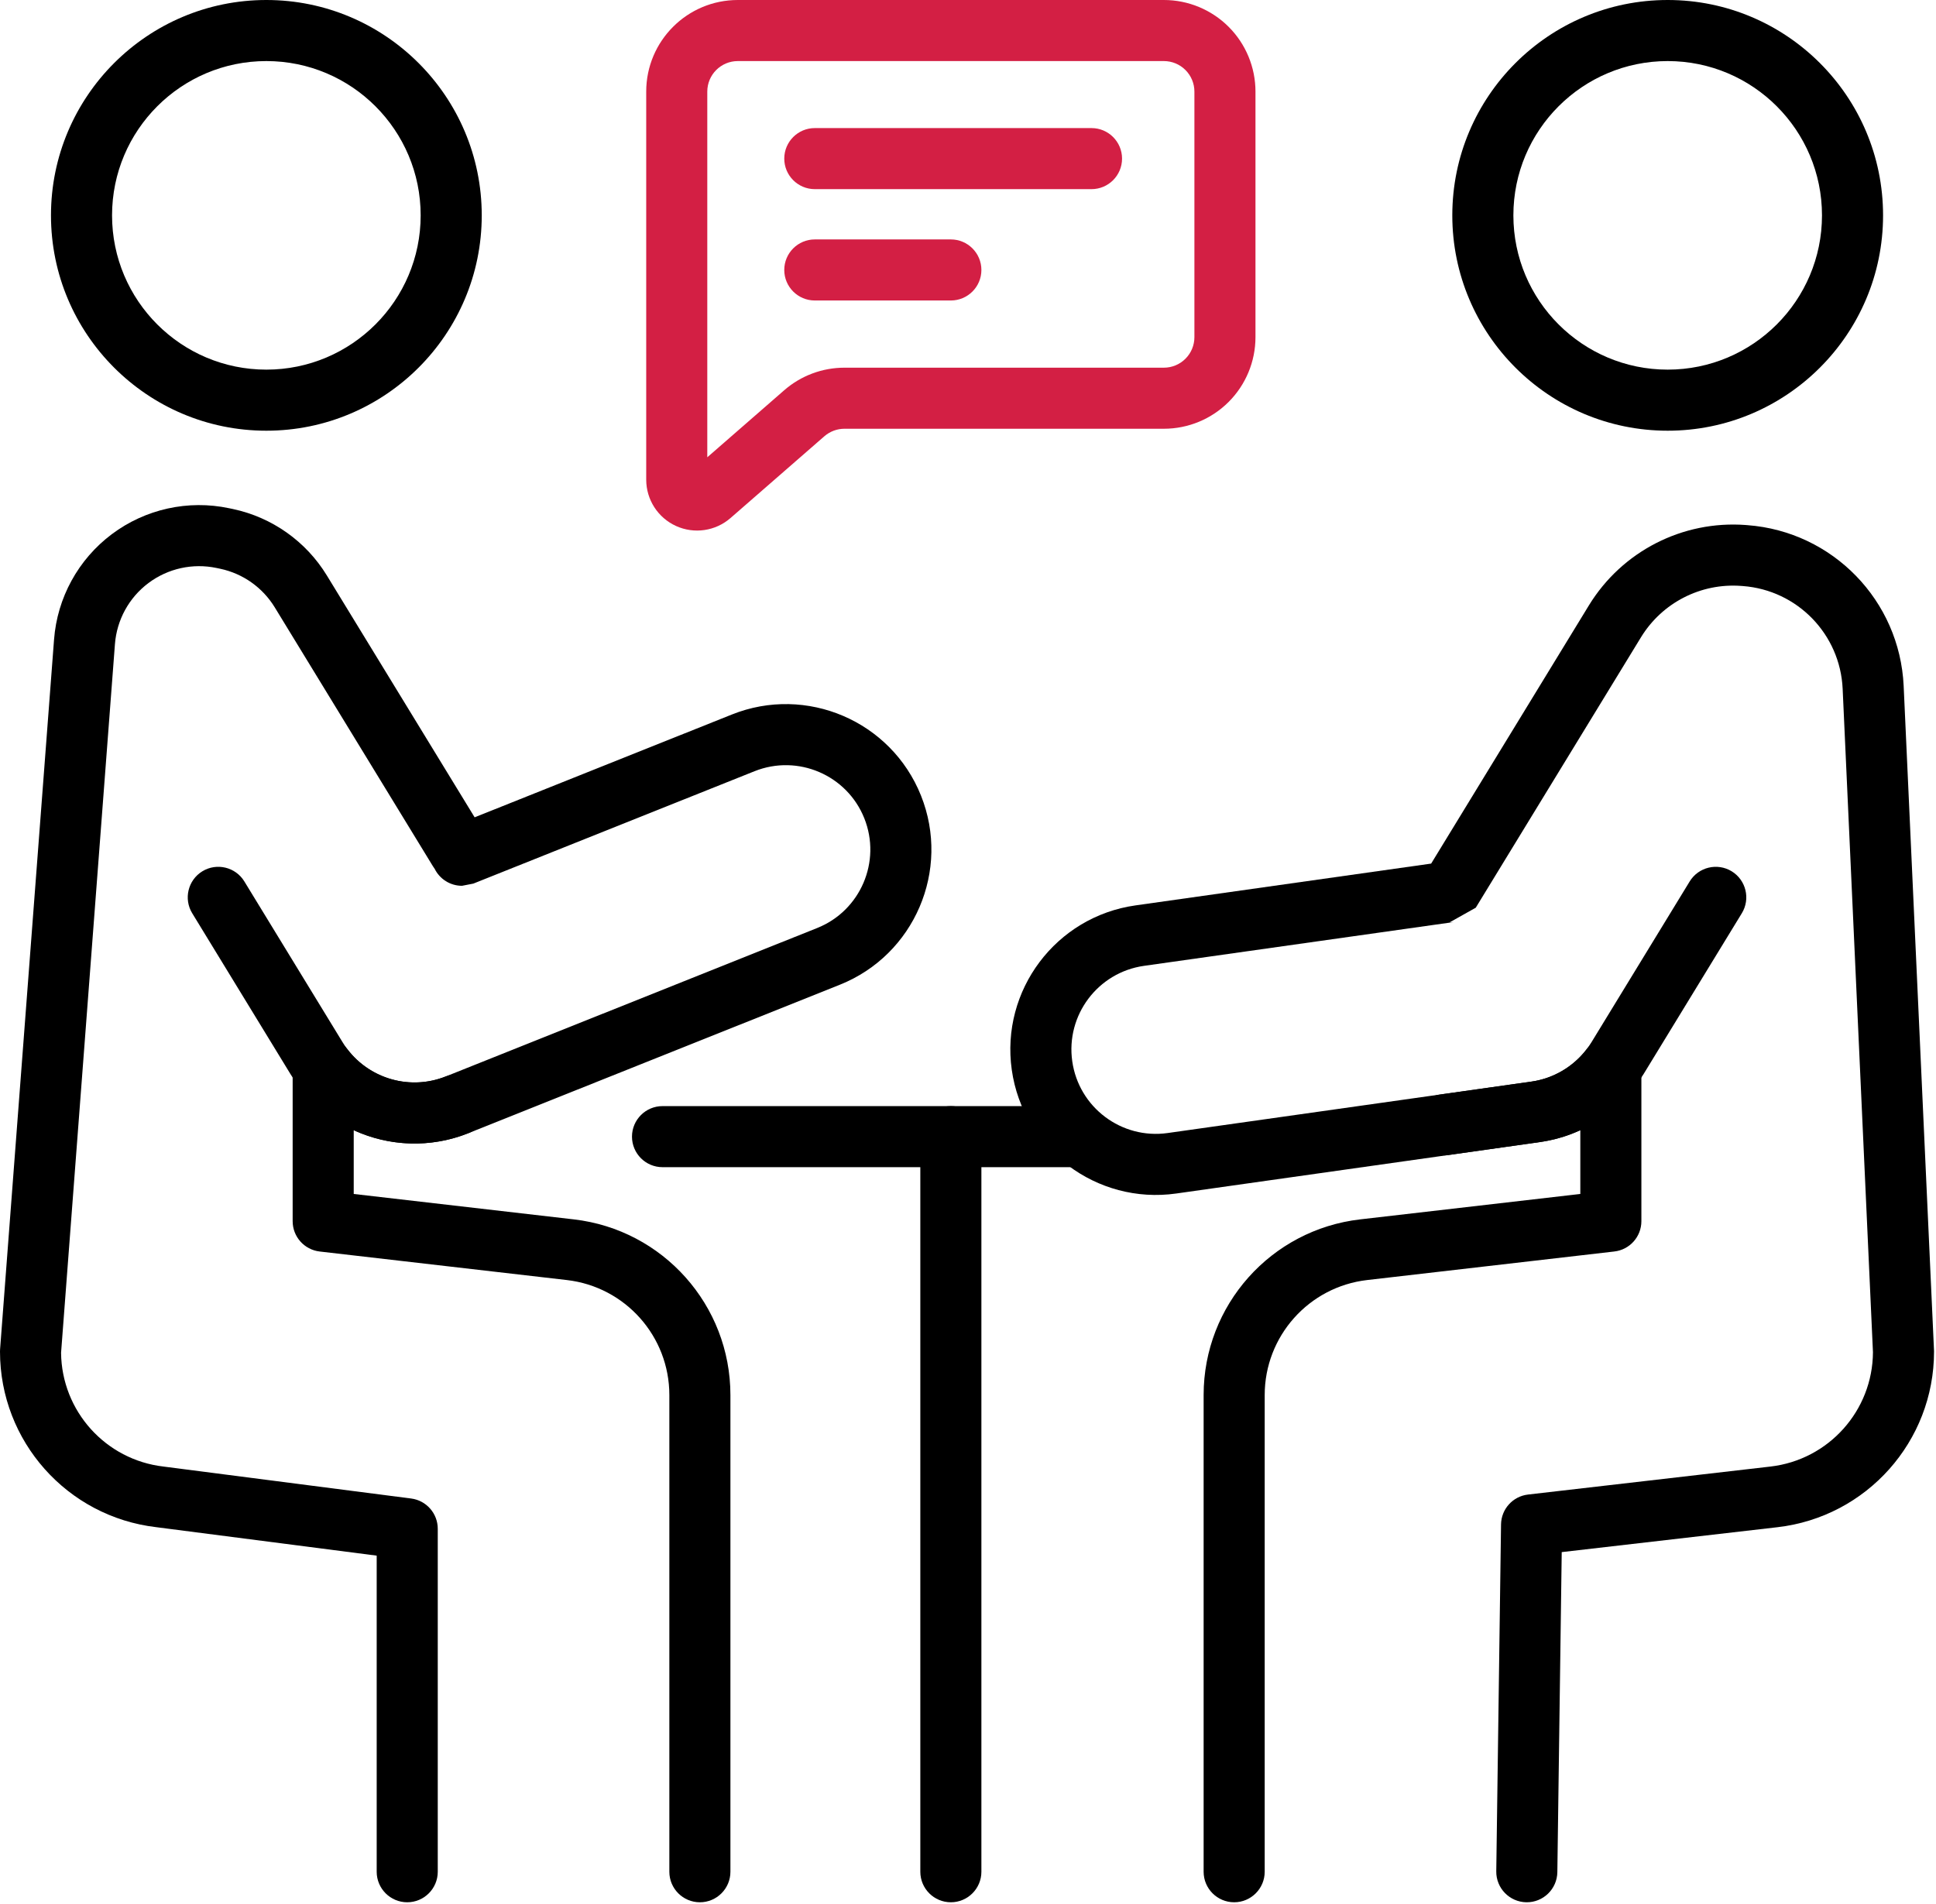
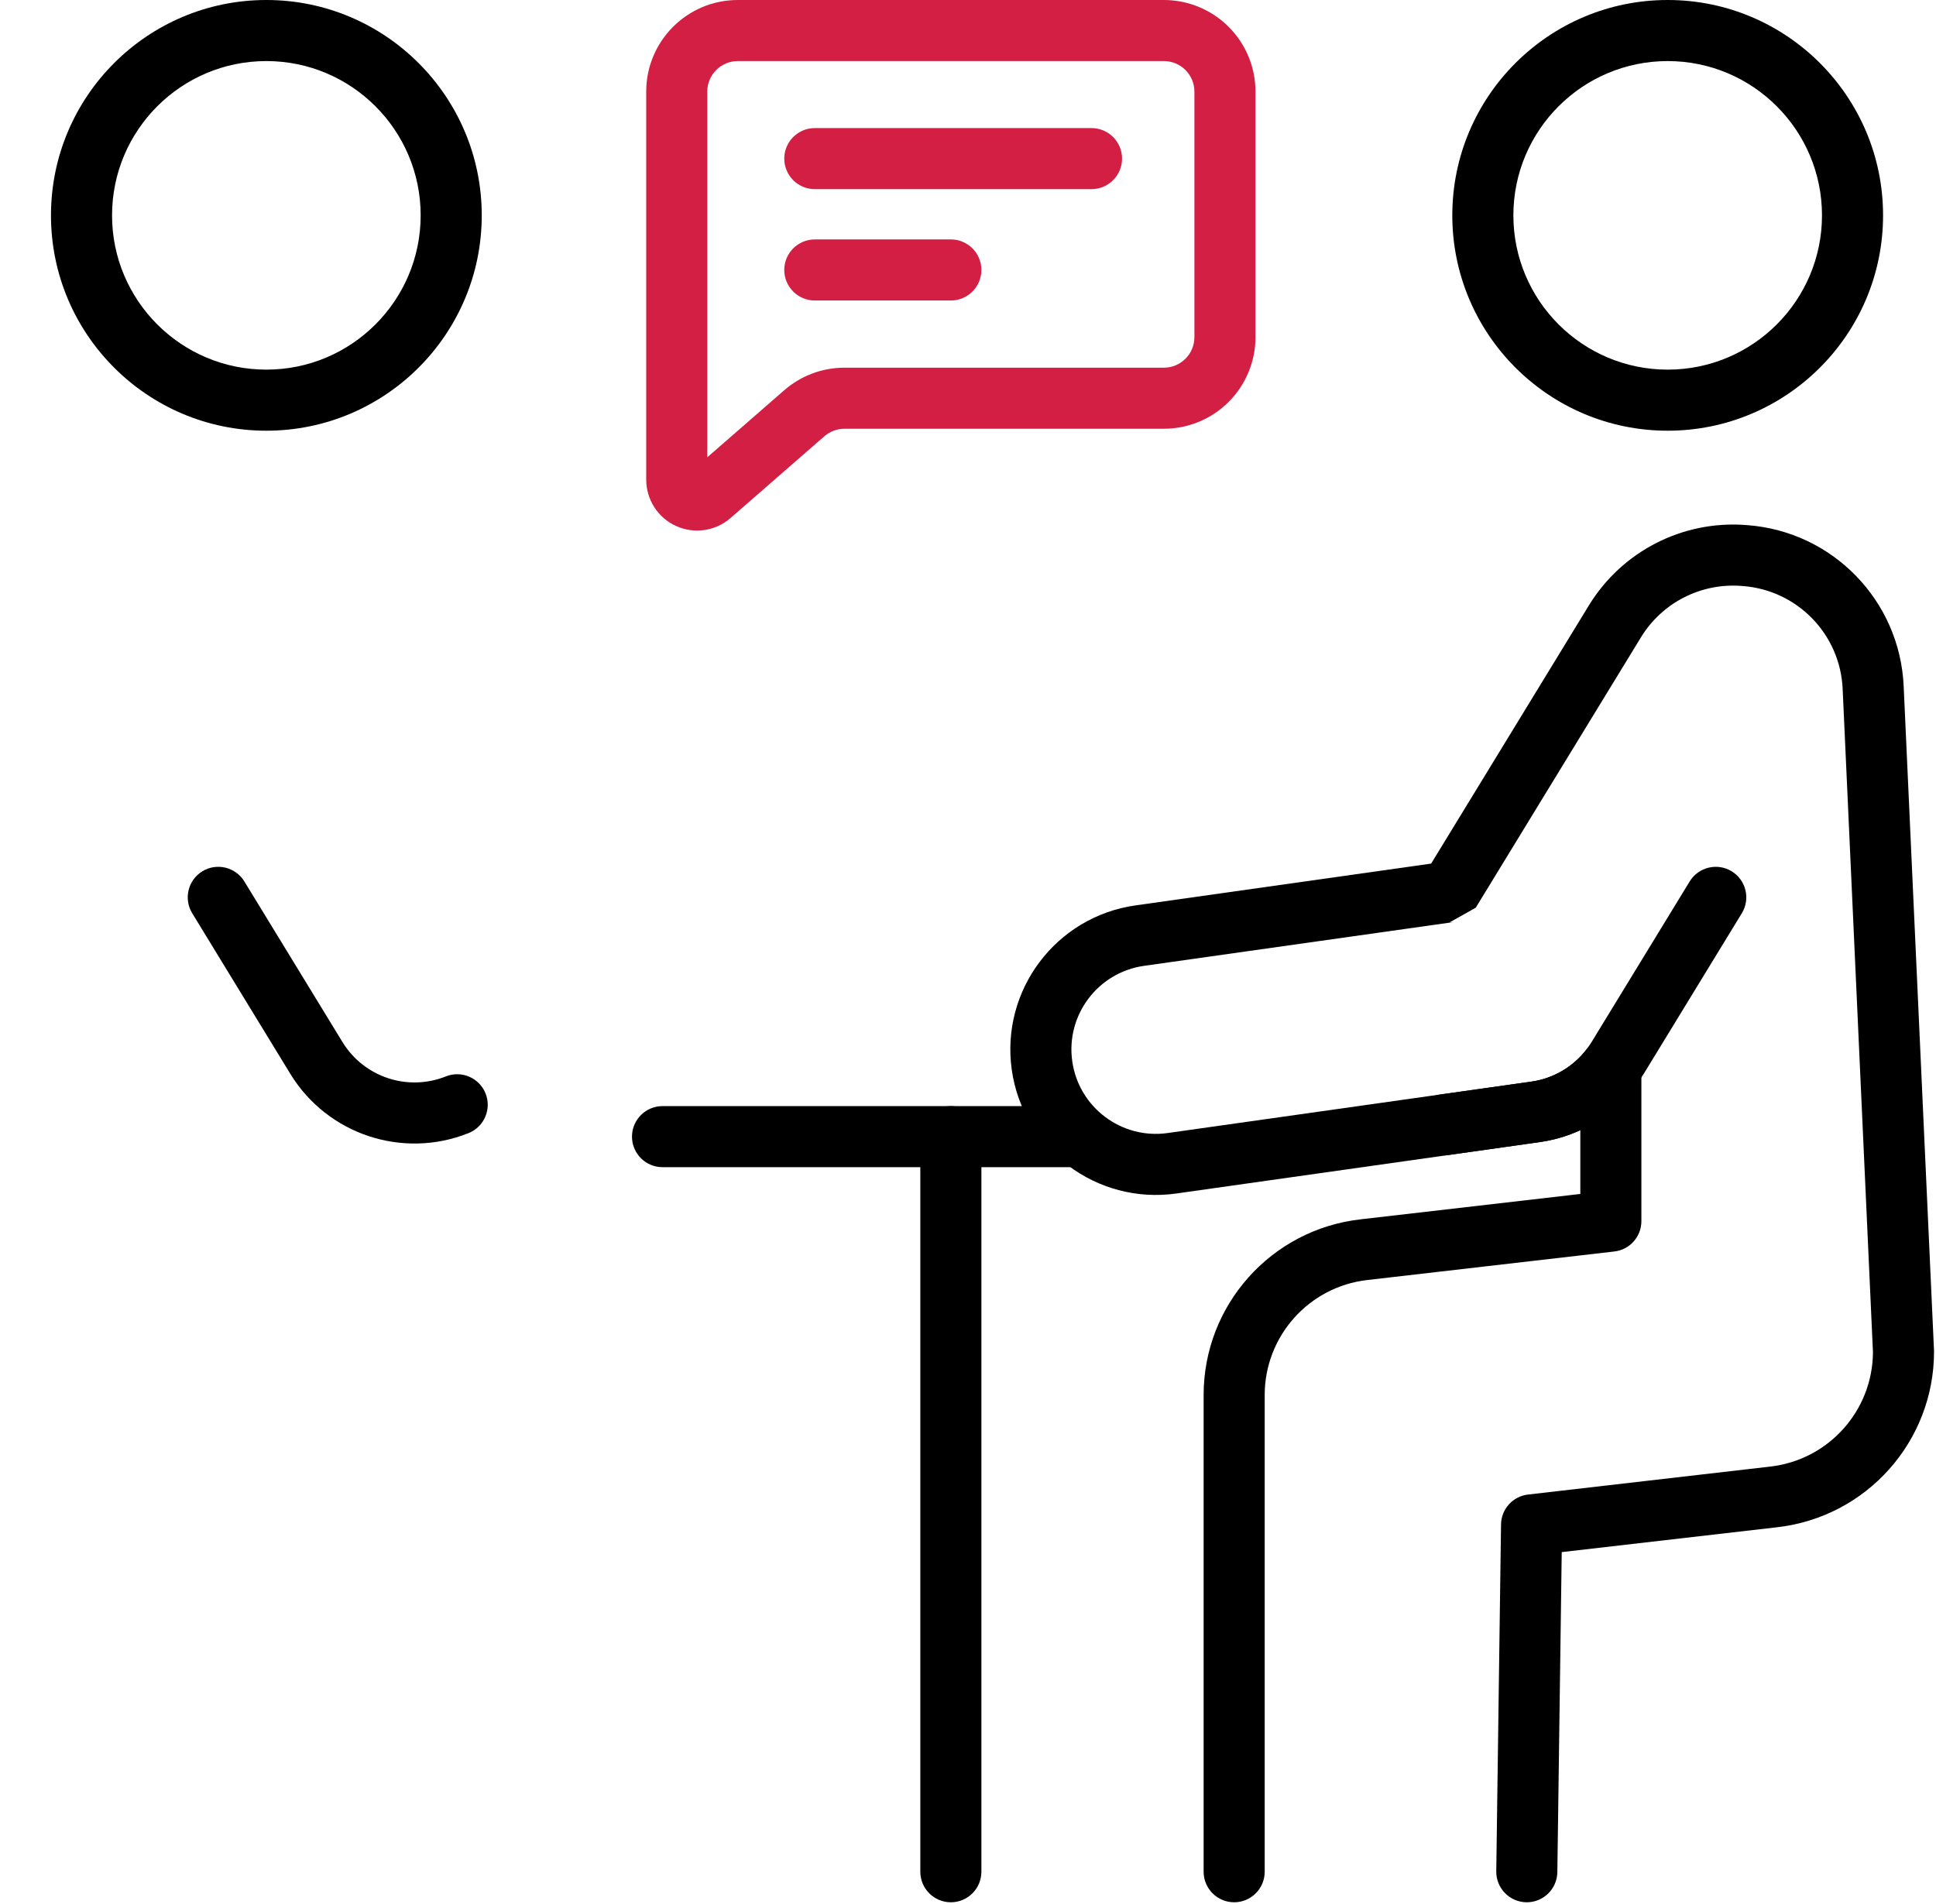
<svg xmlns="http://www.w3.org/2000/svg" width="493" height="485" viewBox="0 0 493 485" fill="none">
  <path fill-rule="evenodd" clip-rule="evenodd" d="M168.711 297.258H273.028C277.32 297.258 280.804 293.775 280.804 289.482C280.804 285.19 277.32 281.706 273.028 281.706H168.711C164.419 281.706 160.935 285.19 160.935 289.482C160.935 293.775 164.418 297.258 168.711 297.258Z" fill="black" />
  <path fill-rule="evenodd" clip-rule="evenodd" d="M234.358 289.482V476.699C234.358 480.992 237.842 484.475 242.134 484.475C246.421 484.475 249.91 480.991 249.91 476.699V289.482C249.91 285.189 246.421 281.706 242.134 281.706C237.842 281.706 234.358 285.189 234.358 289.482Z" fill="black" />
  <path fill-rule="evenodd" clip-rule="evenodd" d="M67.825 0C37.56 0 12.981 24.578 12.981 54.849C12.981 85.119 37.56 109.693 67.825 109.693C98.096 109.693 122.675 85.12 122.675 54.849C122.675 24.578 98.096 0 67.825 0ZM67.825 15.553C89.516 15.553 107.122 33.159 107.122 54.849C107.122 76.535 89.516 94.14 67.825 94.14C46.139 94.14 28.534 76.535 28.534 54.849C28.534 33.158 46.14 15.553 67.825 15.553Z" fill="black" />
  <path fill-rule="evenodd" clip-rule="evenodd" d="M424.676 0C394.405 0 369.827 24.578 369.827 54.849C369.827 85.119 394.405 109.693 424.676 109.693C454.942 109.693 479.52 85.12 479.52 54.849C479.52 24.578 454.942 0 424.676 0ZM424.676 15.553C446.362 15.553 463.968 33.159 463.968 54.849C463.968 76.535 446.362 94.14 424.676 94.14C402.986 94.14 385.38 76.535 385.38 54.849C385.38 33.158 402.986 15.553 424.676 15.553Z" fill="black" />
-   <path fill-rule="evenodd" clip-rule="evenodd" d="M110.689 221.278C111.974 223.871 114.639 225.596 117.651 225.596L120.539 225.036L192.143 196.414C203.165 192.013 215.685 197.379 220.092 208.4C224.493 219.417 219.122 231.937 208.106 236.343L113.541 274.141C104.504 277.754 94.271 274.831 88.48 267.241C86.458 264.592 82.969 263.524 79.807 264.592C76.65 265.659 74.524 268.625 74.524 271.958V311.011C74.524 314.962 77.484 318.28 81.404 318.736L144.346 326.005C159.22 327.72 170.448 340.318 170.448 355.296V476.7C170.448 480.993 173.932 484.476 178.224 484.476C182.517 484.476 186 480.992 186 476.7V355.296C186 332.418 168.851 313.179 146.129 310.556L90.076 304.081V287.844C99.045 291.965 109.58 292.473 119.31 288.585L213.881 250.787C232.866 243.193 242.12 221.616 234.53 202.626C226.941 183.636 205.364 174.382 186.374 181.972L120.866 208.157L83.234 146.564C77.92 137.865 69.257 131.742 59.288 129.632C58.982 129.57 58.676 129.502 58.365 129.44C47.919 127.231 37.026 129.637 28.483 136.039C19.939 142.447 14.574 152.224 13.764 162.873C9.192 223.041 0.021 343.626 0.021 343.626C0.005 343.823 0 344.02 0 344.217C0 367.069 17.113 386.292 39.804 388.946L95.923 396.194V476.699C95.923 480.992 99.407 484.475 103.699 484.475C107.991 484.475 111.475 480.991 111.475 476.699V389.356C111.475 385.442 108.572 382.145 104.694 381.642L41.654 373.508C26.884 371.803 15.711 359.371 15.551 344.534C15.551 344.492 29.268 164.05 29.268 164.05C29.74 157.875 32.85 152.199 37.807 148.487C42.769 144.77 49.083 143.375 55.148 144.656L56.065 144.848C61.851 146.072 66.874 149.628 69.959 154.672C81.722 173.927 105.564 212.953 110.215 220.569C110.372 220.817 110.528 221.055 110.689 221.278Z" fill="black" />
  <path fill-rule="evenodd" clip-rule="evenodd" d="M48.95 232.59L73.938 273.499C83.358 288.916 102.529 295.293 119.31 288.585C123.297 286.993 125.241 282.462 123.645 278.48C122.053 274.494 117.522 272.55 113.541 274.141C103.805 278.035 92.679 274.338 87.21 265.39L62.222 224.482C59.983 220.821 55.192 219.666 51.532 221.9C47.871 224.14 46.71 228.93 48.95 232.59Z" fill="black" />
  <path fill-rule="evenodd" clip-rule="evenodd" d="M364.441 219.941L289.145 230.589C268.895 233.45 254.784 252.217 257.646 272.467C260.508 292.711 279.274 306.827 299.524 303.966L392.13 290.865C395.733 290.357 399.196 289.33 402.426 287.842V304.079L346.374 310.554C323.651 313.177 306.502 332.415 306.502 355.293V476.698C306.502 480.991 309.986 484.474 314.278 484.474C318.57 484.474 322.054 480.99 322.054 476.698V355.293C322.054 340.316 333.283 327.718 348.156 326.002L411.077 318.734H411.062C414.955 318.308 417.977 315.012 417.977 311.009V271.951C417.977 268.618 415.852 265.658 412.695 264.59C409.538 263.517 406.048 264.585 404.022 267.234C400.616 271.693 395.572 274.673 389.952 275.467L297.345 288.562C285.593 290.226 274.706 282.035 273.047 270.282C271.383 258.535 279.573 247.648 291.321 245.984L370.23 234.827L369.163 234.9L375.798 231.178L417.873 162.305C423.254 153.502 433.11 148.448 443.401 149.225C443.546 149.236 443.686 149.246 443.831 149.256C457.694 150.304 468.596 161.532 469.228 175.416L476.947 344.38C476.864 359.28 465.667 371.789 450.845 373.505L389.116 380.634C385.233 381.079 382.289 384.34 382.237 388.249L381.023 476.589C380.966 480.882 384.403 484.412 388.691 484.474C392.984 484.531 396.514 481.094 396.576 476.801L397.691 395.294L452.628 388.954C475.351 386.33 492.5 367.086 492.5 344.214C492.5 344.094 492.495 343.976 492.489 343.856C492.489 343.856 487.336 231.027 484.765 174.706C483.769 152.963 466.703 135.384 445.002 133.75C444.856 133.739 444.712 133.724 444.572 133.713C428.46 132.5 413.026 140.411 404.602 154.196L364.441 219.941Z" fill="black" />
  <path fill-rule="evenodd" clip-rule="evenodd" d="M319.706 23.329C319.706 17.144 317.249 11.208 312.874 6.833C308.498 2.457 302.568 0 296.378 0H187.887C174.999 0 164.558 10.447 164.558 23.329V122.161C164.558 127.241 167.523 131.855 172.147 133.96C176.771 136.064 182.199 135.271 186.03 131.932C193.511 125.416 204.051 116.229 209.924 111.108C211.345 109.874 213.159 109.195 215.036 109.195H296.377C302.567 109.195 308.498 106.737 312.873 102.362C317.248 97.986 319.705 92.051 319.705 85.866V23.329H319.706ZM180.11 116.463V23.329C180.11 19.037 183.589 15.553 187.886 15.553H296.377C298.44 15.553 300.42 16.372 301.877 17.834C303.334 19.29 304.154 21.265 304.154 23.329V85.866C304.154 87.929 303.335 89.905 301.877 91.361C300.421 92.823 298.44 93.642 296.377 93.642H215.037C209.401 93.642 203.959 95.679 199.707 99.381L180.11 116.463Z" fill="#D31F44" />
  <path fill-rule="evenodd" clip-rule="evenodd" d="M207.489 48.171H277.953C282.246 48.171 285.729 44.688 285.729 40.395C285.729 36.103 282.245 32.62 277.953 32.62H207.489C203.197 32.62 199.713 36.103 199.713 40.395C199.713 44.688 203.196 48.171 207.489 48.171Z" fill="#D31F44" />
  <path fill-rule="evenodd" clip-rule="evenodd" d="M207.489 76.53H242.135C246.422 76.53 249.911 73.046 249.911 68.754C249.911 64.461 246.422 60.978 242.135 60.978H207.489C203.197 60.978 199.713 64.462 199.713 68.754C199.712 73.046 203.196 76.53 207.489 76.53Z" fill="#D31F44" />
  <path fill-rule="evenodd" clip-rule="evenodd" d="M368.765 294.174L392.13 290.866C403.095 289.317 412.789 282.945 418.564 273.5L443.552 232.591C445.792 228.931 444.63 224.141 440.97 221.901C437.31 219.667 432.52 220.823 430.28 224.483L405.293 265.392C401.944 270.871 396.313 274.568 389.952 275.47L366.587 278.772C362.336 279.374 359.371 283.314 359.972 287.565C360.573 291.81 364.513 294.775 368.765 294.174Z" fill="black" />
</svg>